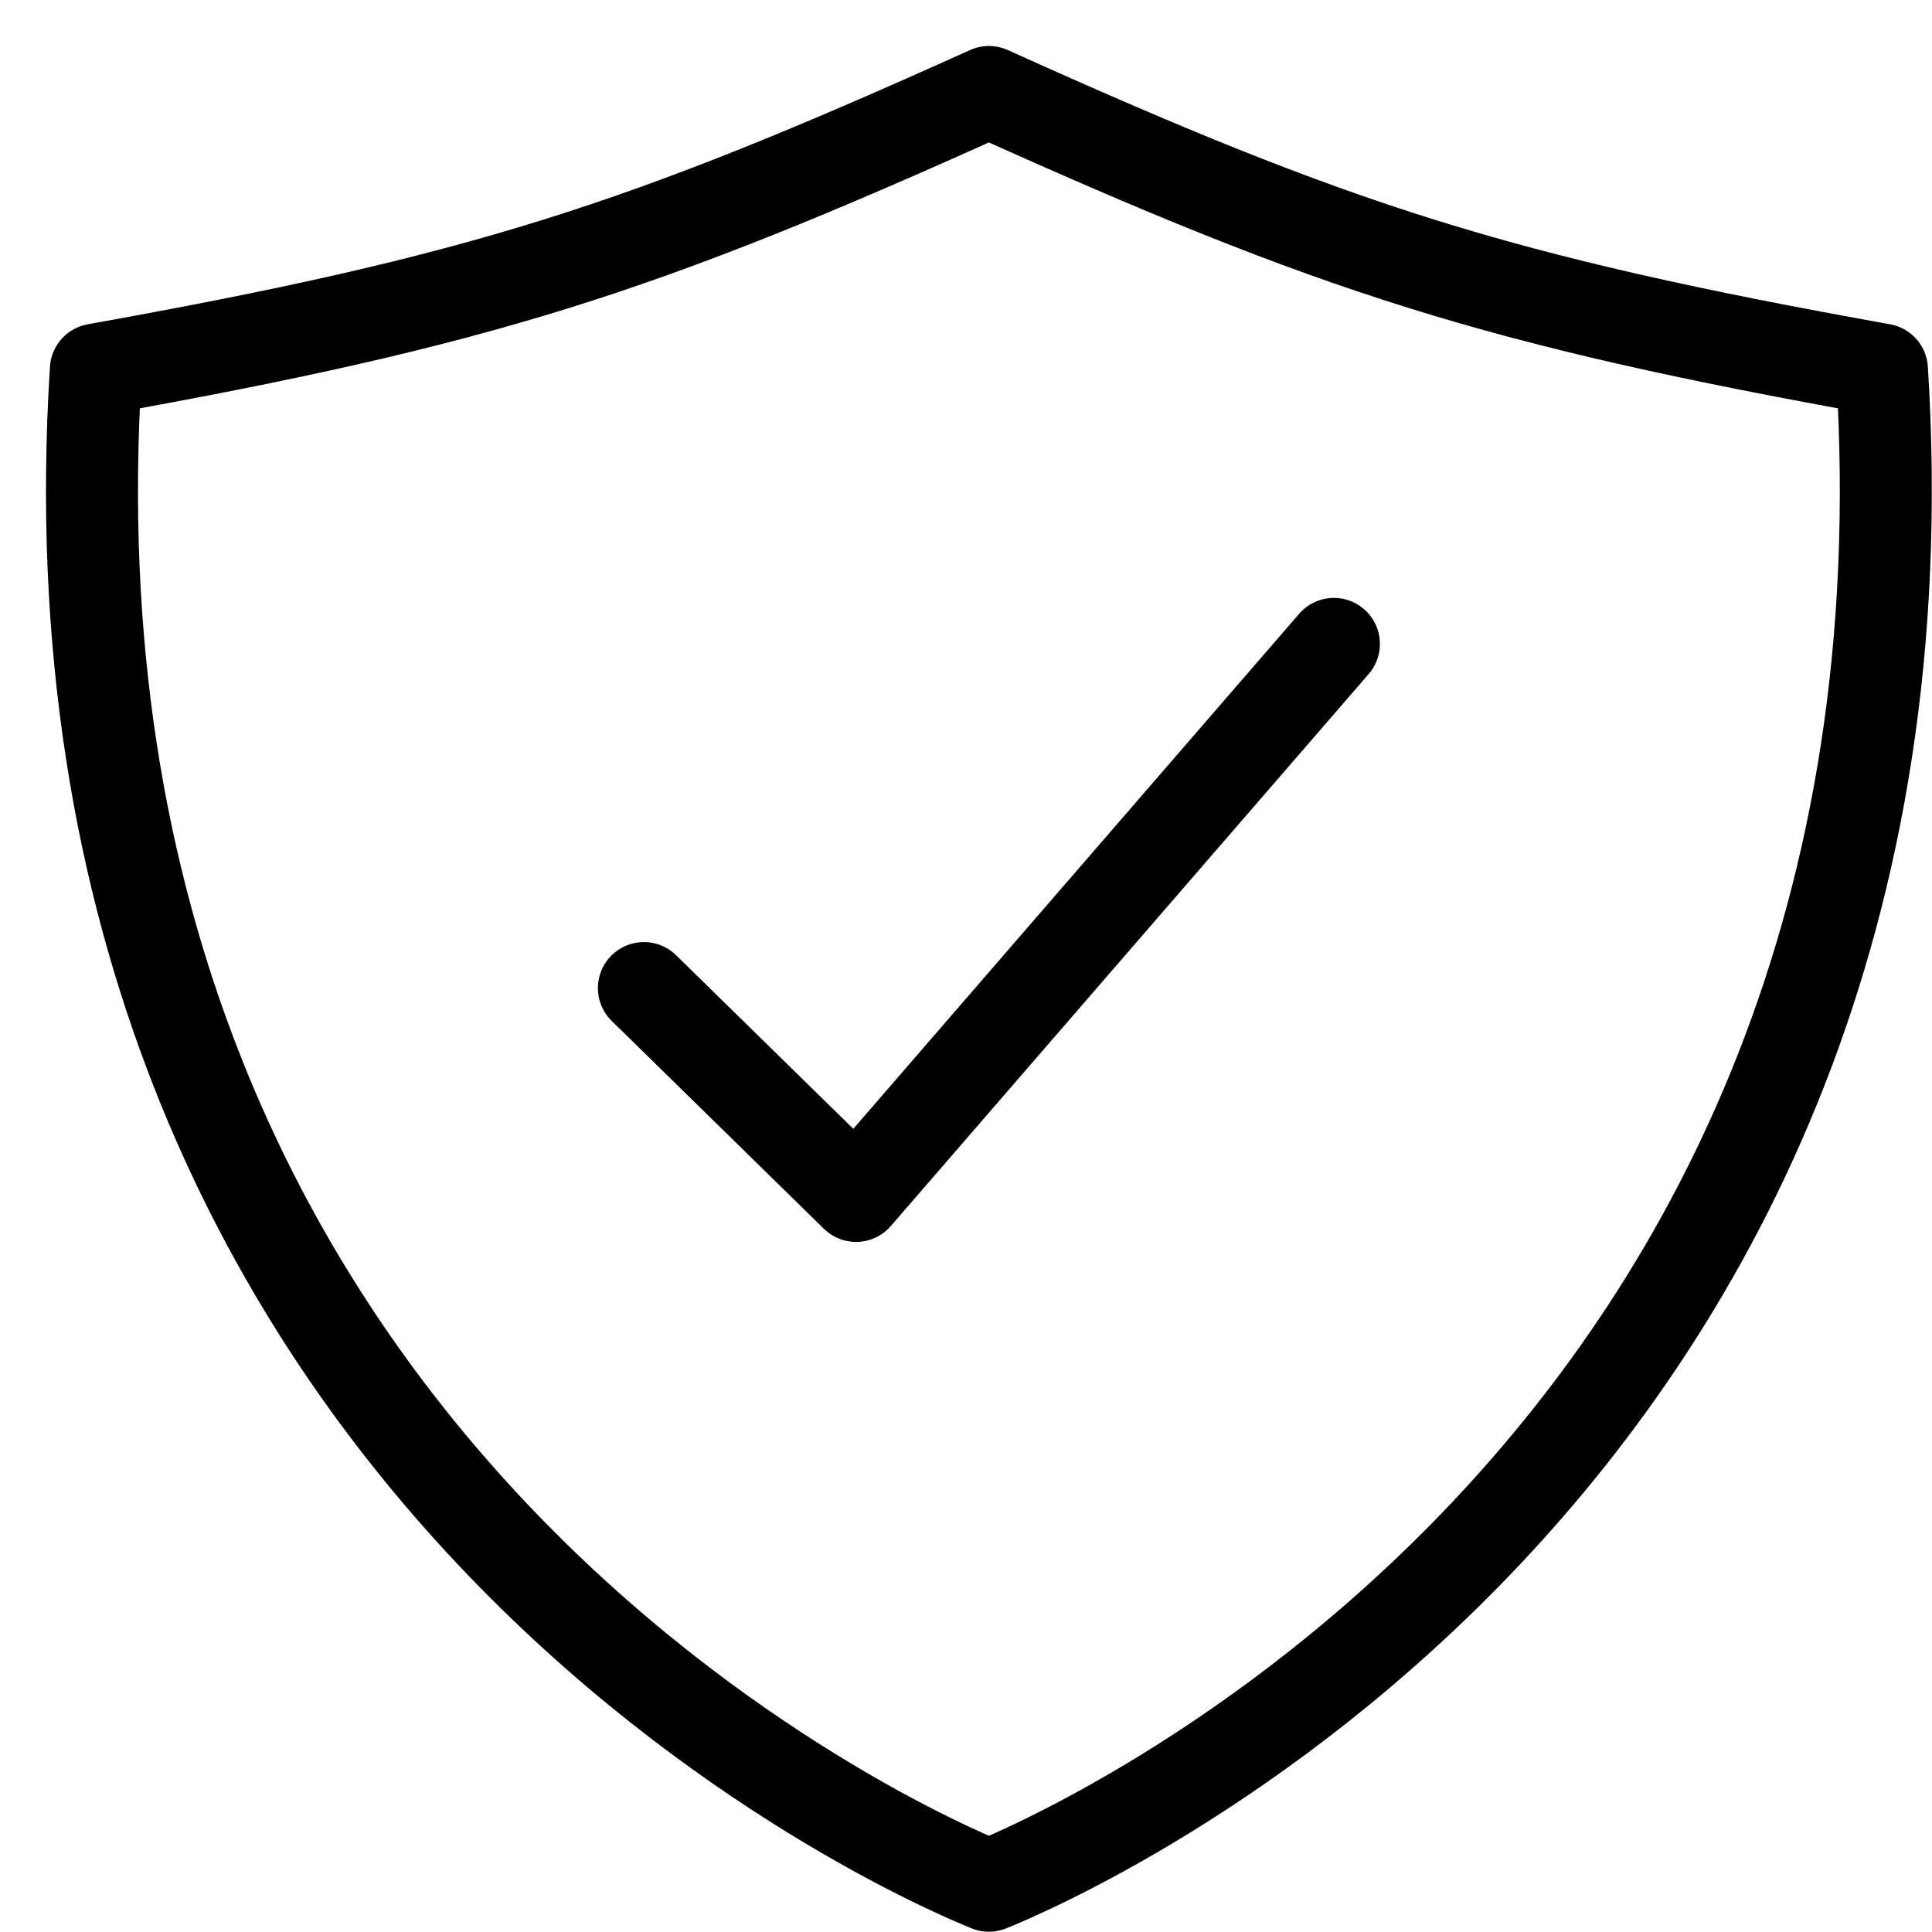
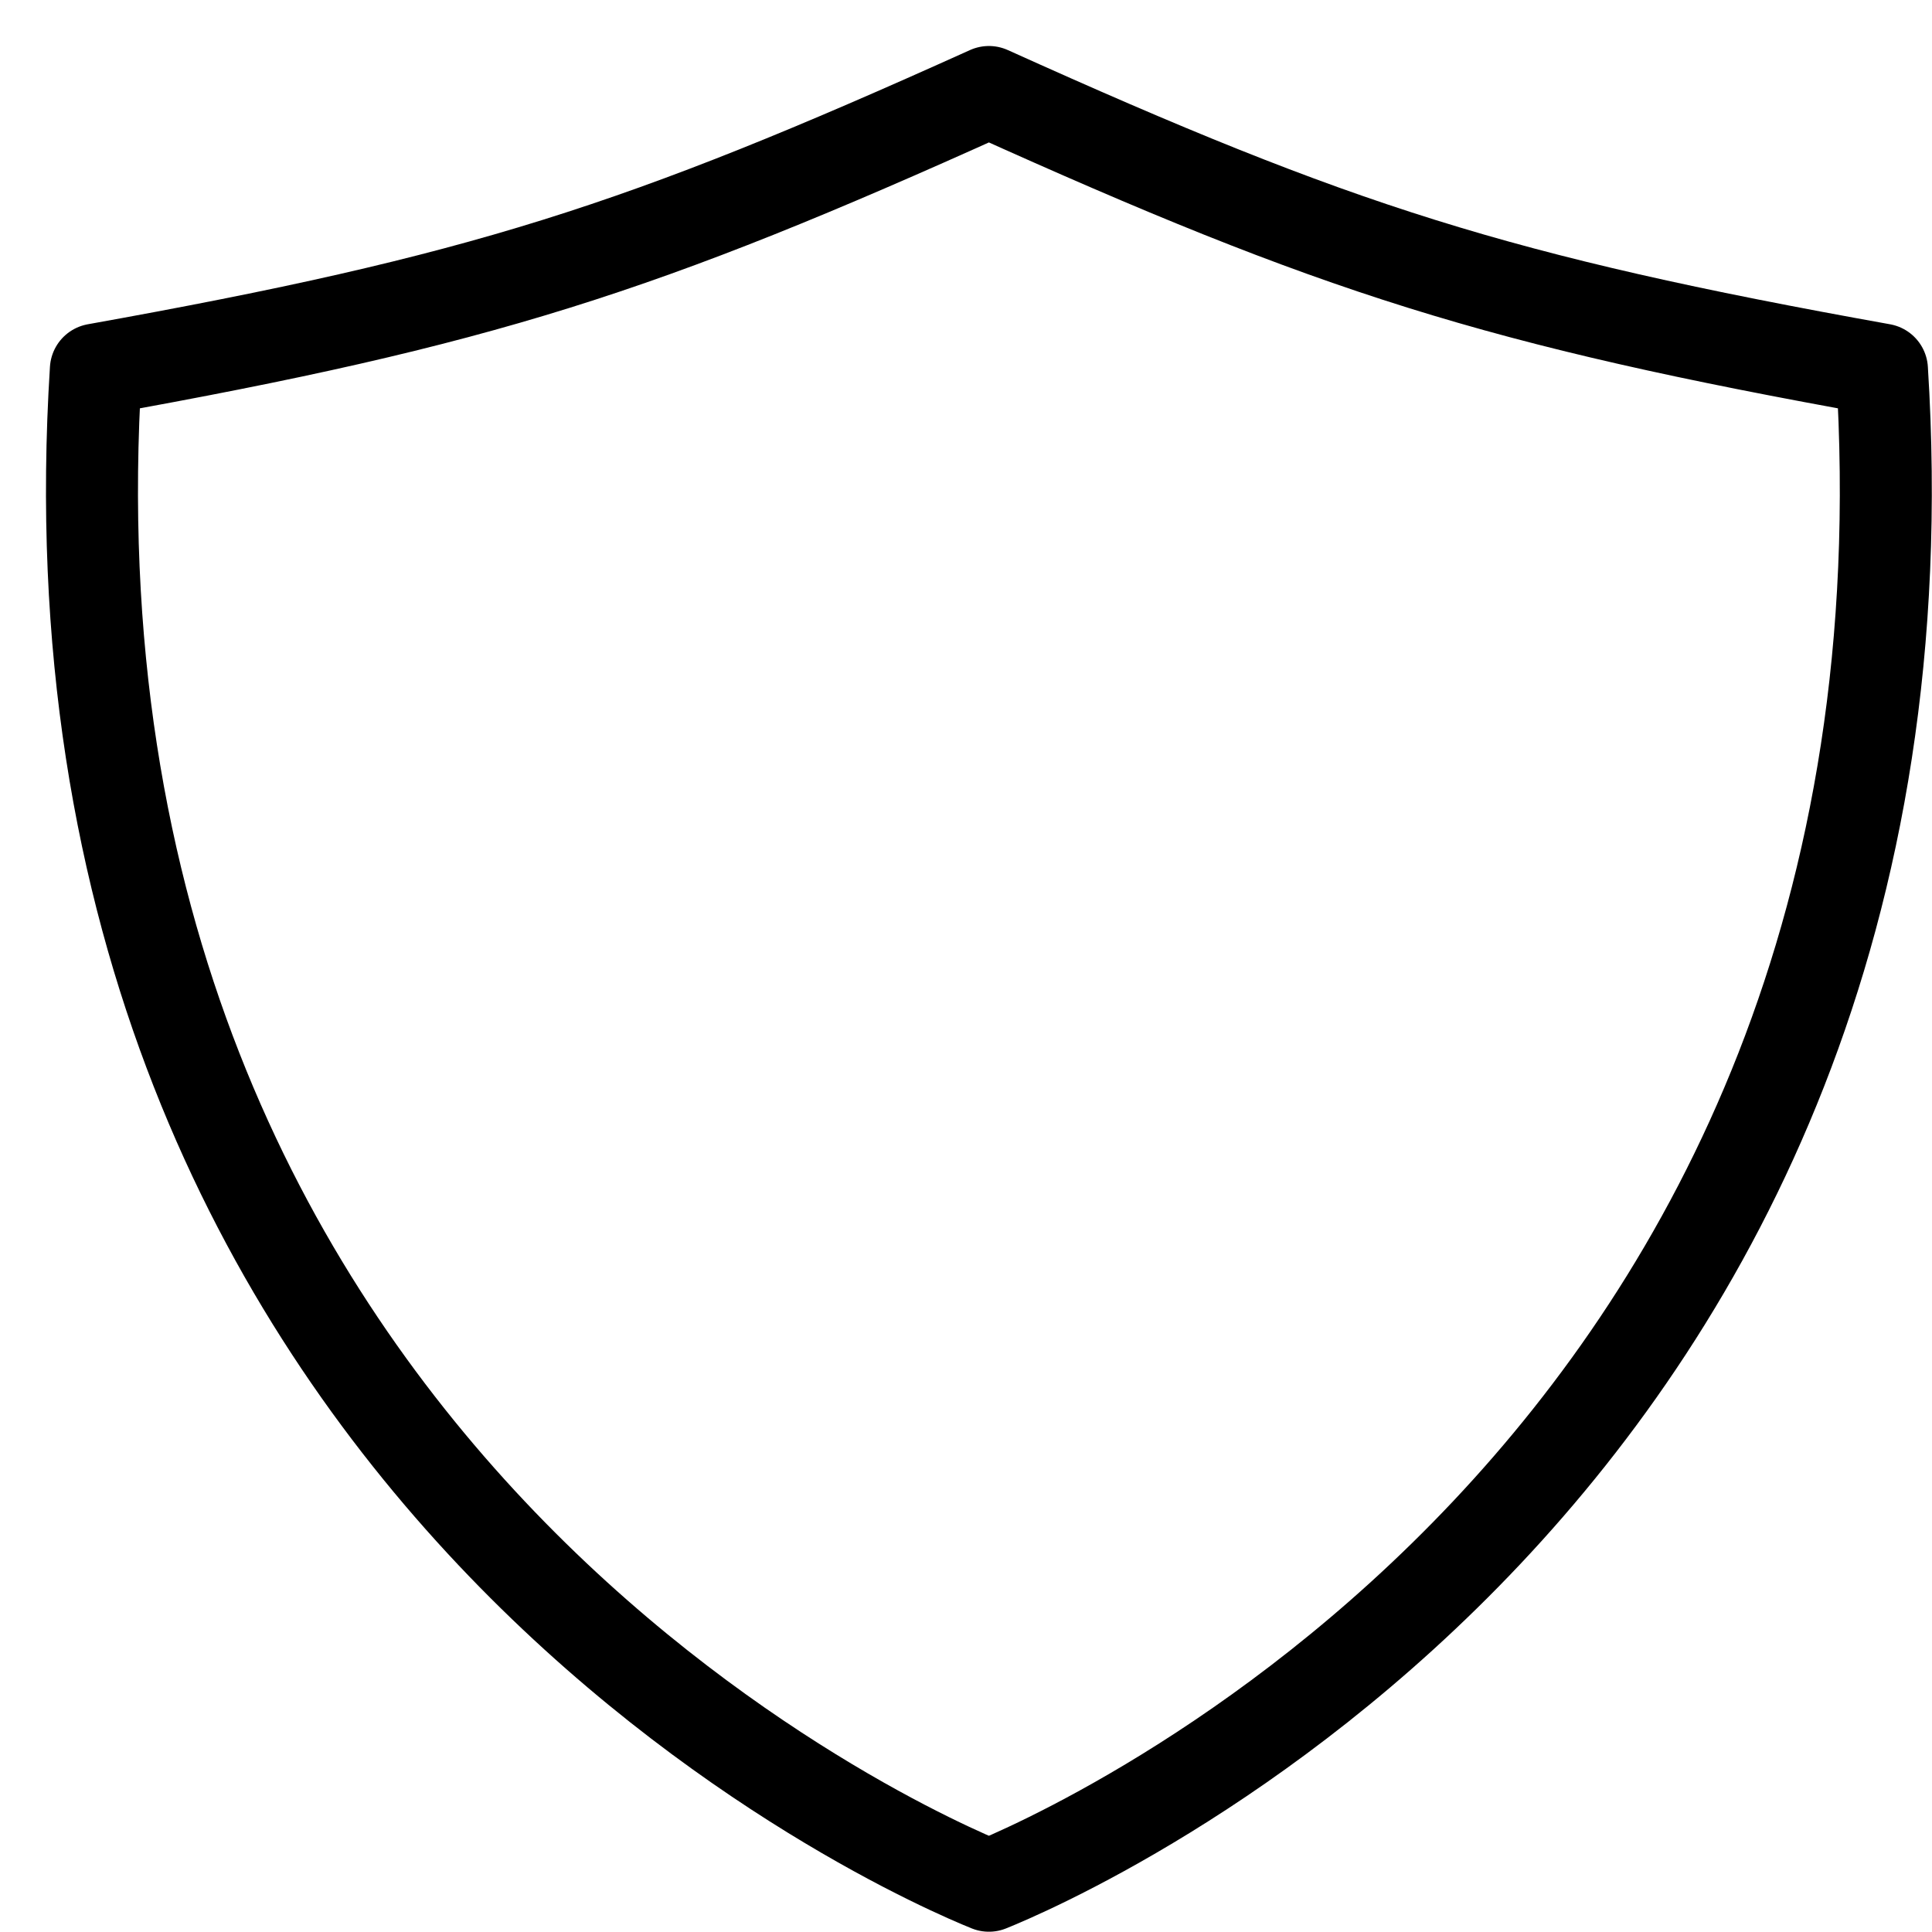
<svg xmlns="http://www.w3.org/2000/svg" width="21" height="21">
  <g stroke="#000" fill="none" fill-rule="evenodd" stroke-linecap="round" stroke-linejoin="round">
-     <path d="M14.499 6.999l-5.194 6-2.306-2.259" />
    <path d="M20.456 4.017C16.265 3.265 14.532 2.708 10.749 1 6.966 2.708 5.233 3.265 1.042 4.017c-.76 12.034 8.984 16.19 9.707 16.48.723-.29 10.466-4.446 9.707-16.48z" />
  </g>
</svg>